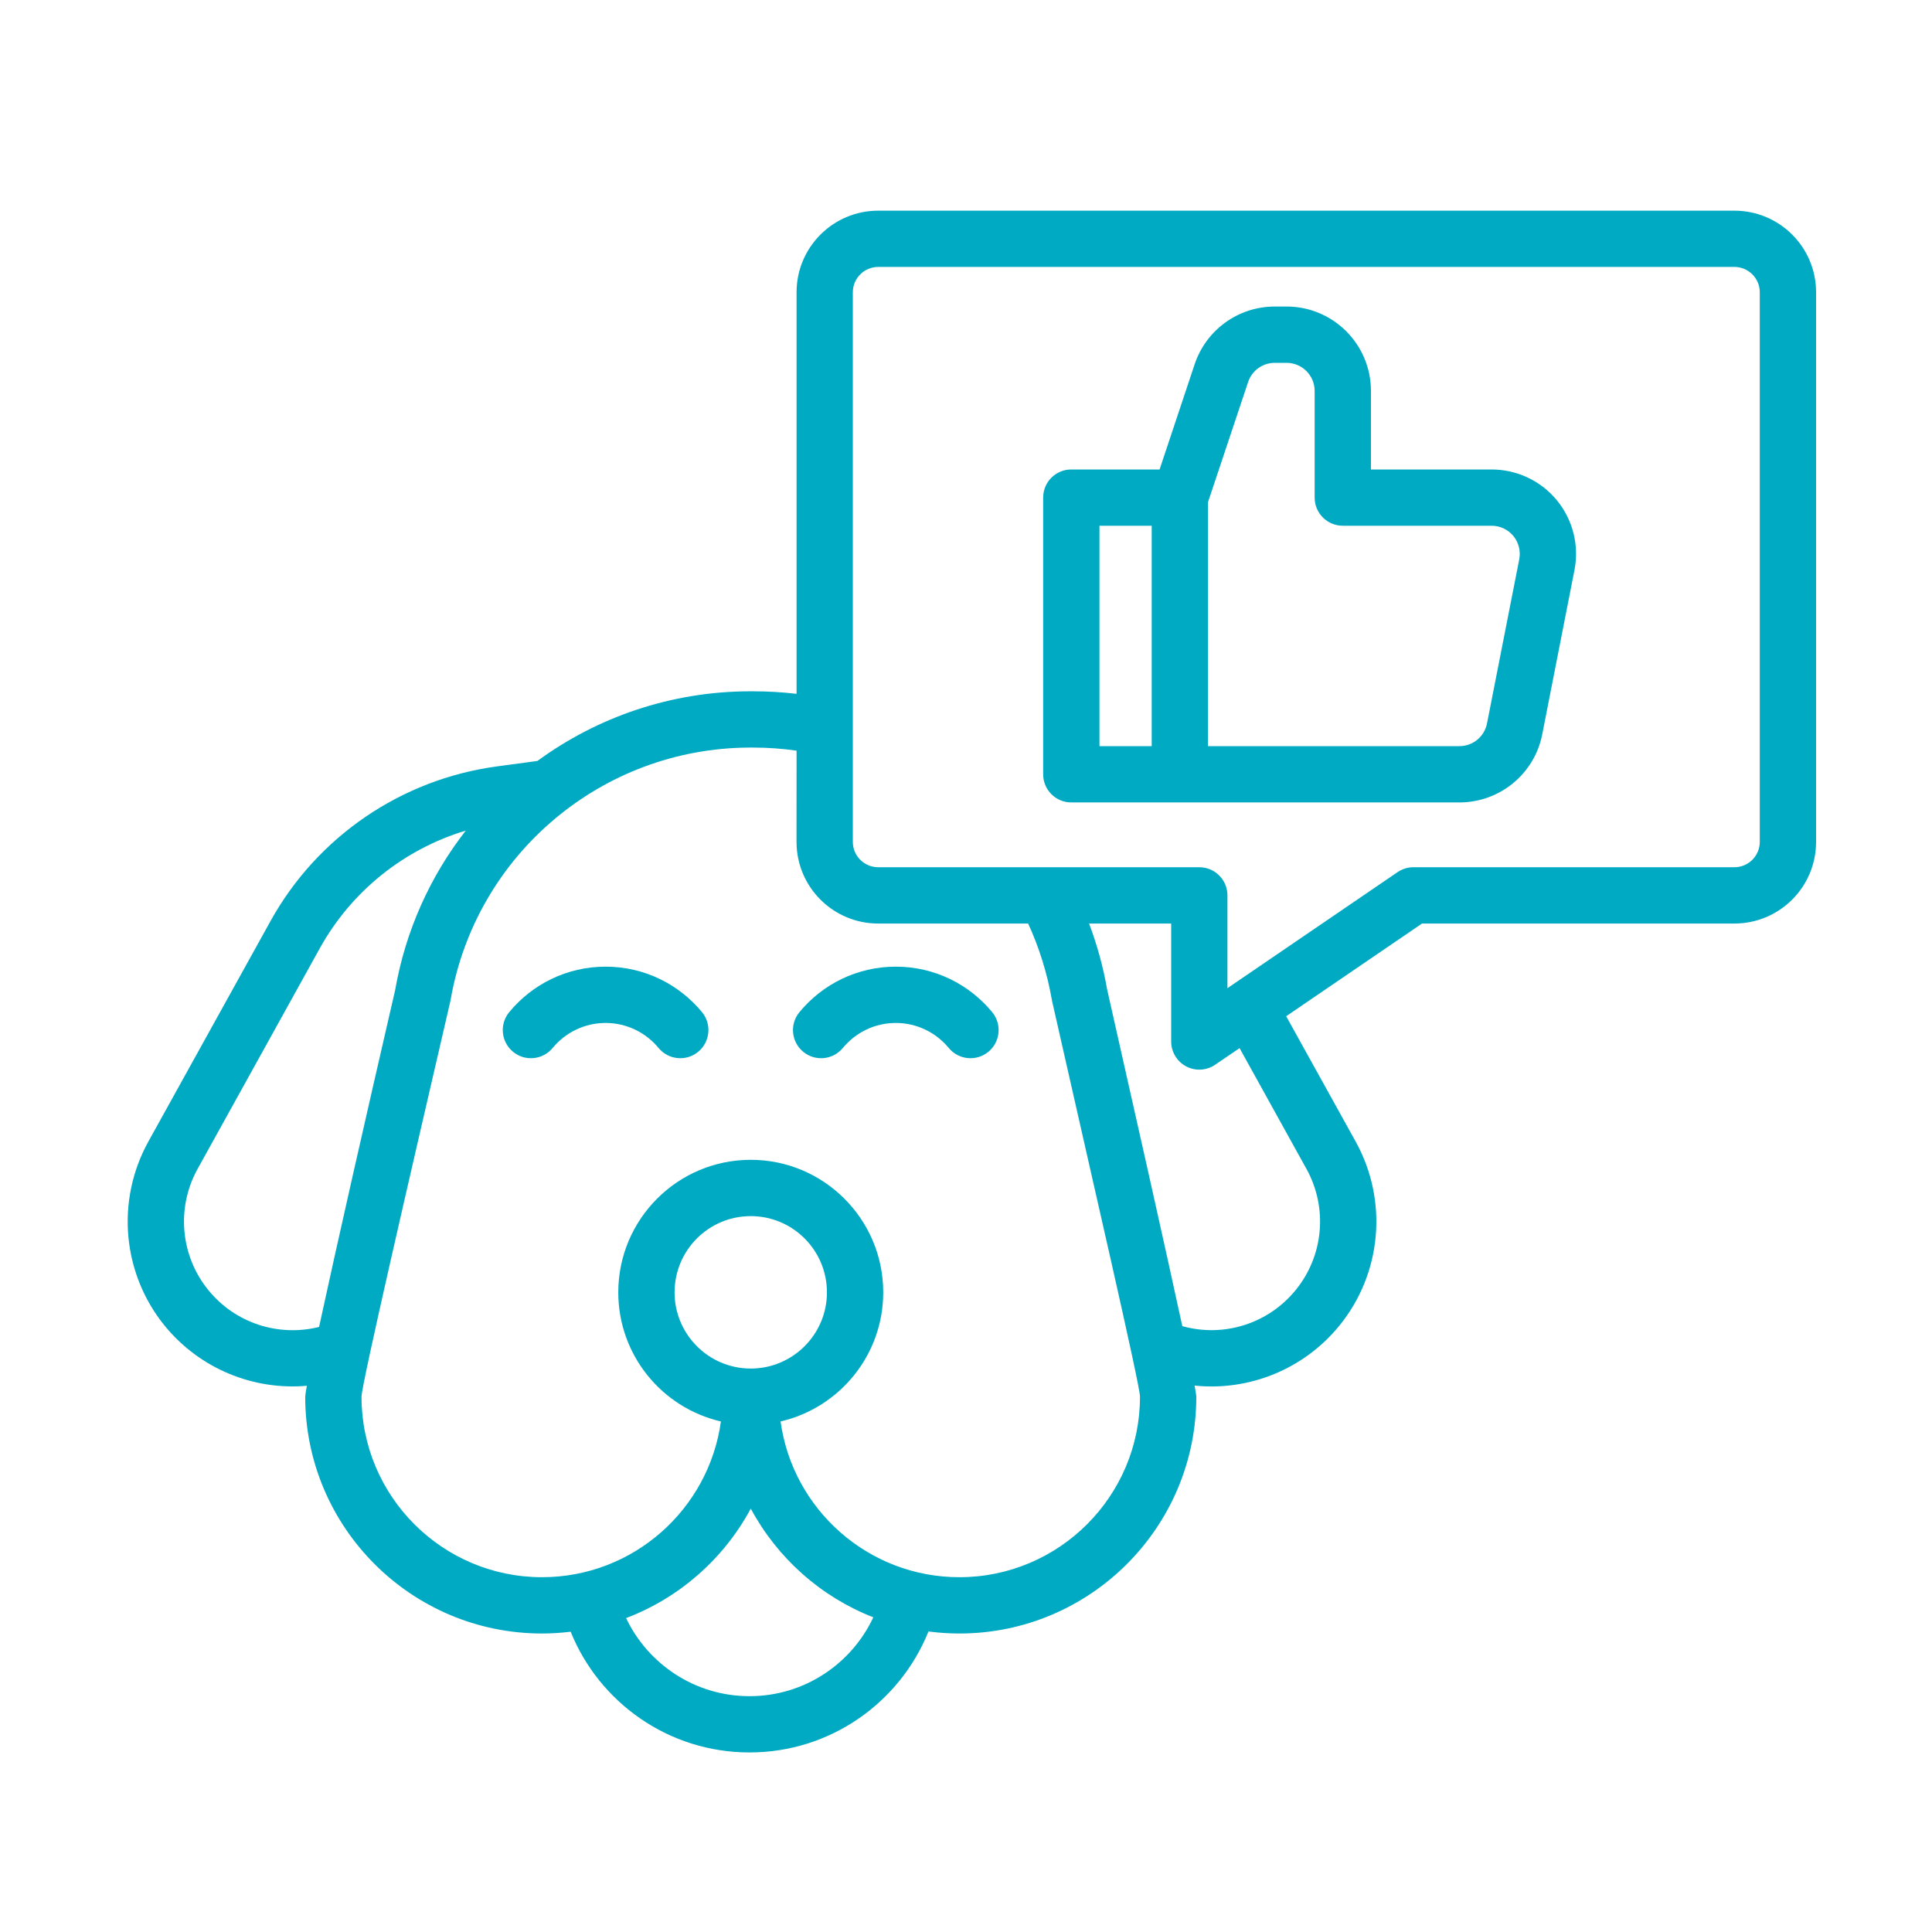
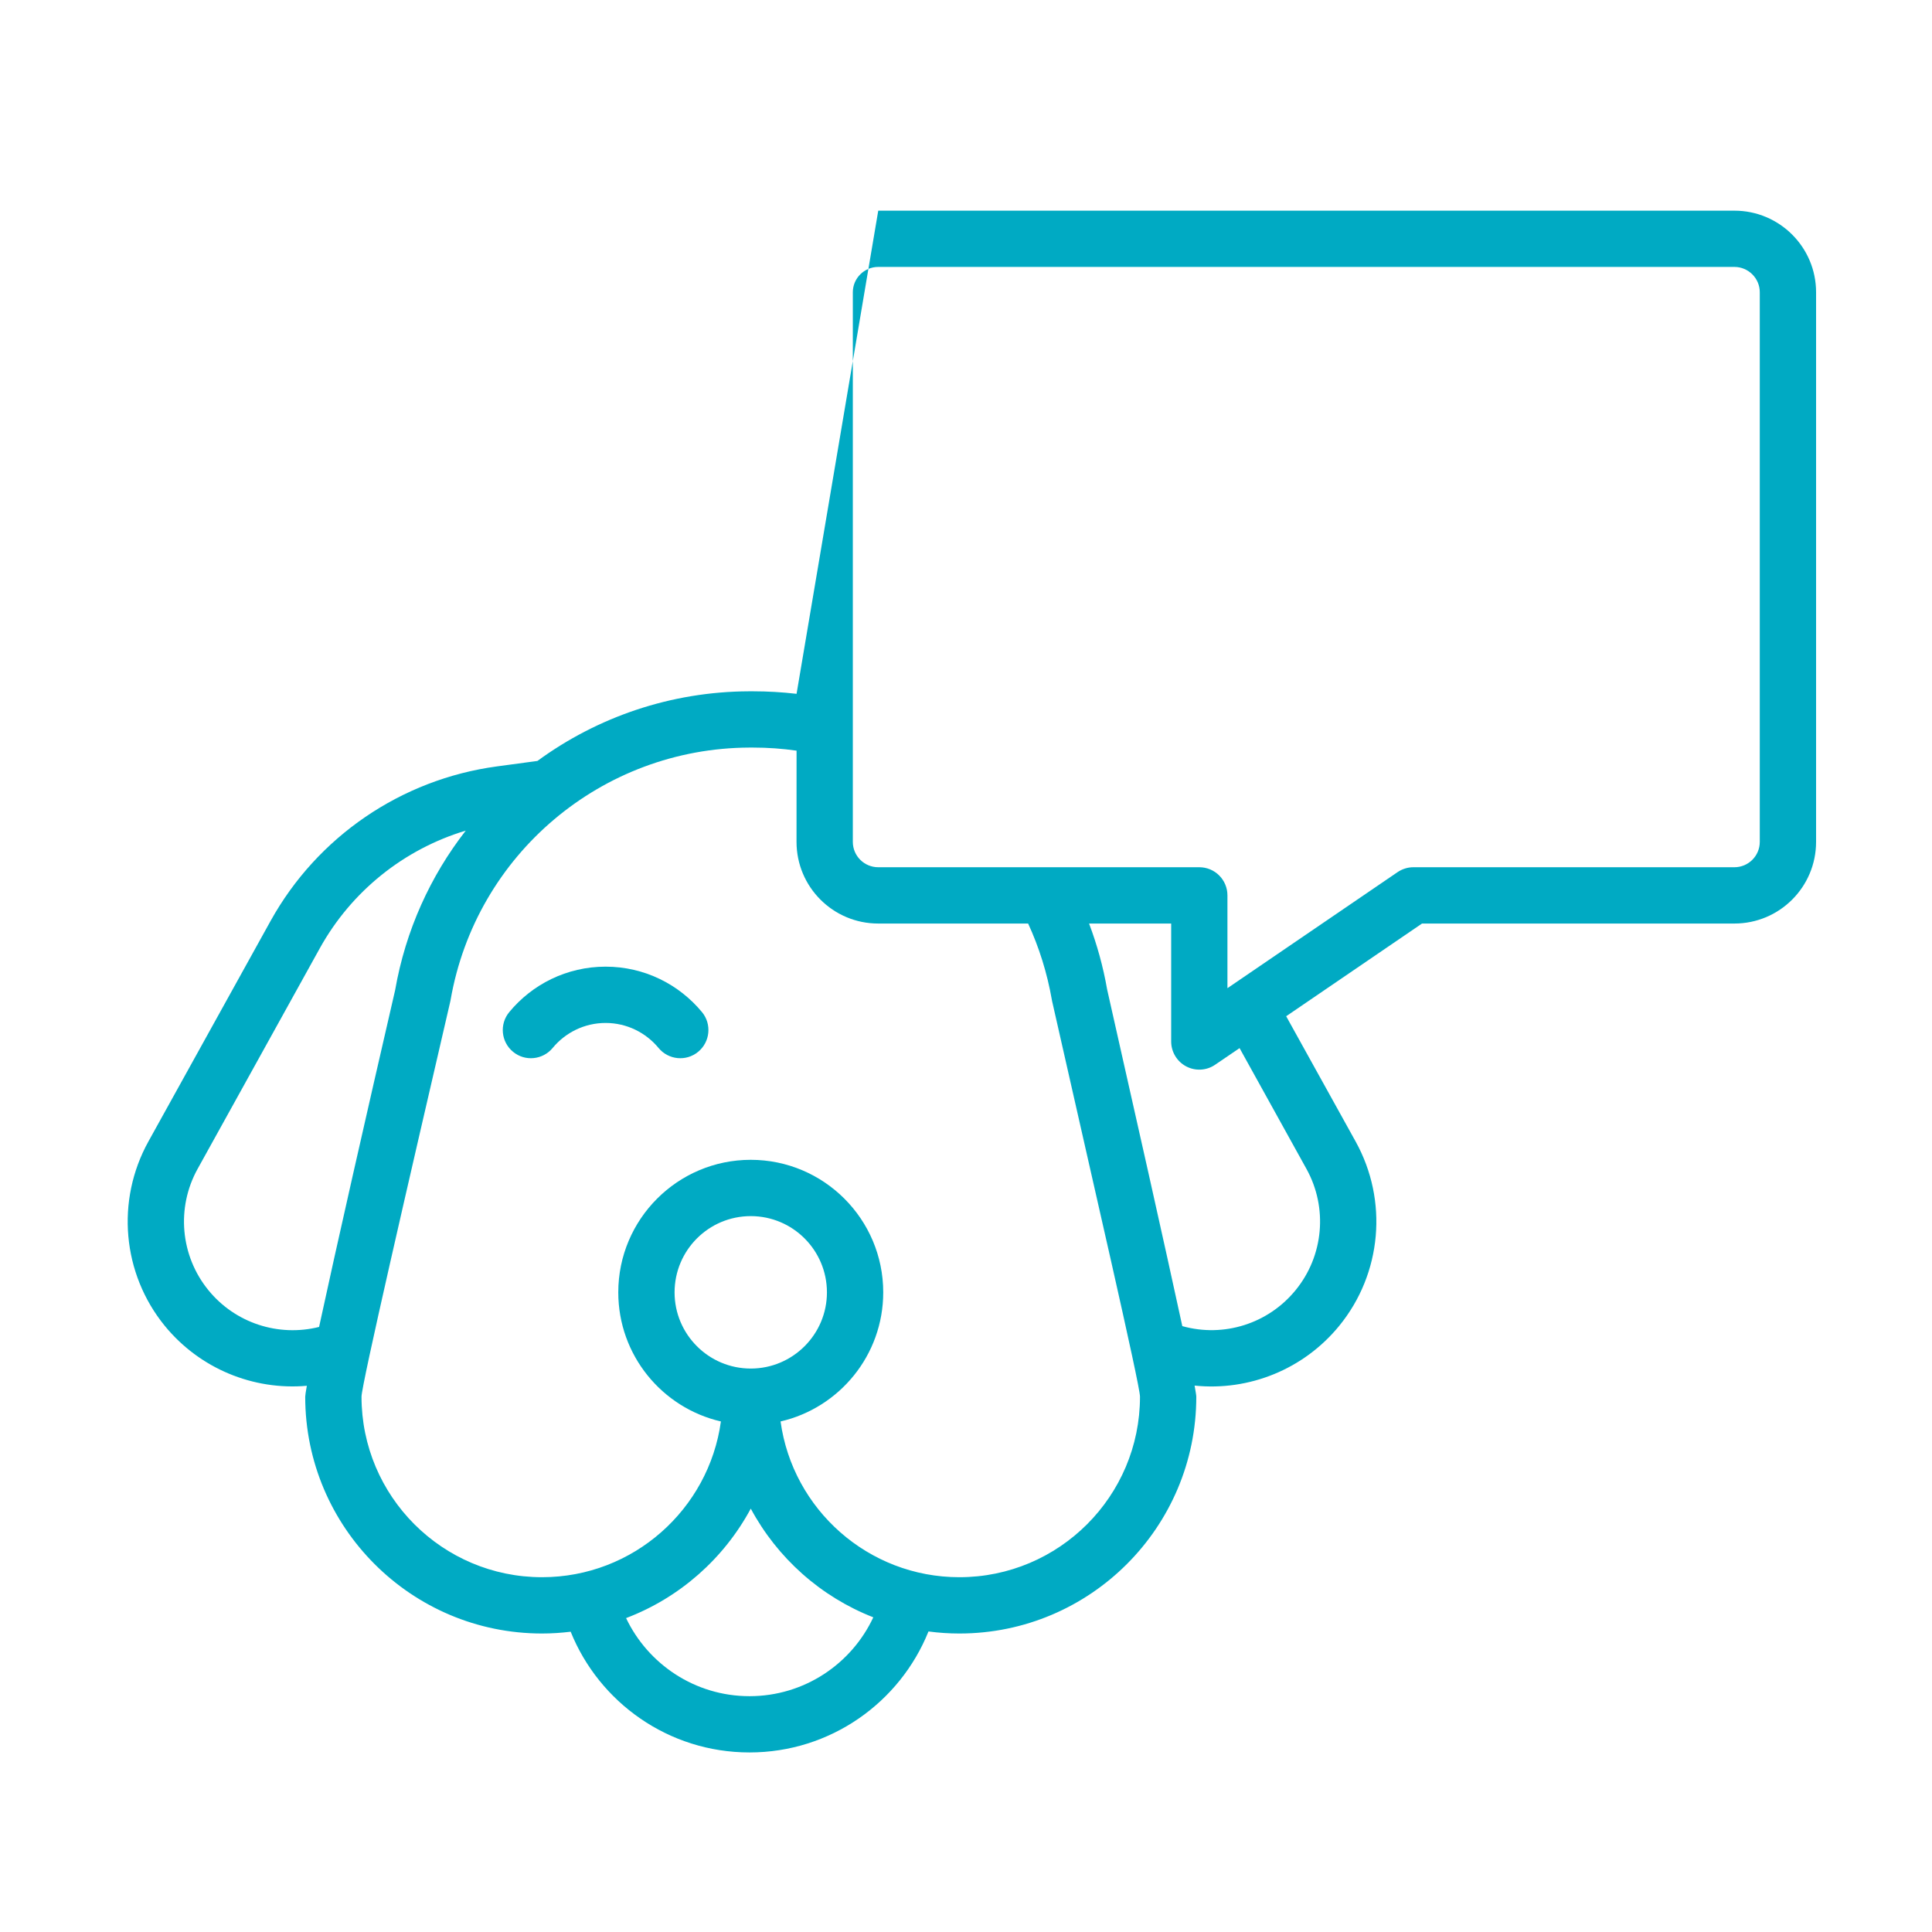
<svg xmlns="http://www.w3.org/2000/svg" width="50" height="50" viewBox="0 0 50 50" fill="none">
-   <path fill-rule="evenodd" clip-rule="evenodd" d="M30.01 12.15H27.725C27.323 12.15 26.997 12.474 26.997 12.878V20.039C26.997 20.441 27.323 20.767 27.725 20.767H37.77C38.813 20.767 39.713 20.028 39.913 19.005L40.747 14.753C40.873 14.112 40.705 13.45 40.29 12.945C39.875 12.441 39.256 12.15 38.602 12.15H35.48V10.118C35.48 8.911 34.502 7.933 33.295 7.933H32.991C32.05 7.933 31.216 8.534 30.917 9.428L30.01 12.15ZM29.806 13.606V19.31H28.454V13.606H29.806ZM31.263 19.31H37.77C38.118 19.31 38.416 19.065 38.484 18.722L39.318 14.475C39.359 14.26 39.303 14.038 39.165 13.87C39.026 13.703 38.821 13.606 38.602 13.606H34.751C34.349 13.606 34.023 13.28 34.023 12.878V10.118C34.023 9.715 33.697 9.39 33.295 9.39H32.991C32.678 9.39 32.399 9.59 32.301 9.887L31.263 12.996L31.263 19.31Z" fill="#00AAC3" />
  <path fill-rule="evenodd" clip-rule="evenodd" d="M14.302 27.122C14.628 26.727 15.121 26.474 15.673 26.474C16.224 26.474 16.718 26.727 17.044 27.122C17.299 27.431 17.759 27.477 18.069 27.22C18.378 26.965 18.424 26.506 18.169 26.195C17.575 25.476 16.678 25.017 15.673 25.017C14.668 25.017 13.77 25.476 13.178 26.195C12.922 26.506 12.967 26.965 13.277 27.22C13.586 27.477 14.047 27.431 14.302 27.122Z" fill="#00AAC3" />
-   <path fill-rule="evenodd" clip-rule="evenodd" d="M21.812 27.122C22.138 26.727 22.632 26.474 23.183 26.474C23.735 26.474 24.229 26.727 24.554 27.122C24.809 27.431 25.27 27.477 25.579 27.22C25.889 26.965 25.934 26.506 25.678 26.195C25.086 25.476 24.188 25.017 23.183 25.017C22.178 25.017 21.281 25.476 20.689 26.195C20.432 26.506 20.478 26.965 20.787 27.22C21.097 27.477 21.558 27.431 21.812 27.122Z" fill="#00AAC3" />
-   <path fill-rule="evenodd" clip-rule="evenodd" d="M20.615 17.956C20.245 17.913 19.868 17.891 19.488 17.891H19.388C17.356 17.898 15.455 18.561 13.909 19.693L12.857 19.835C10.384 20.17 8.212 21.652 7.002 23.835C6.101 25.463 4.957 27.526 3.839 29.545C2.995 31.072 3.162 32.959 4.262 34.31C5.168 35.42 6.554 35.986 7.941 35.864C7.914 36.016 7.899 36.112 7.899 36.147C7.899 39.528 10.645 42.275 14.028 42.275C14.279 42.275 14.525 42.258 14.769 42.229C15.508 44.061 17.303 45.353 19.397 45.353C21.494 45.353 23.291 44.057 24.029 42.222C24.291 42.257 24.558 42.275 24.83 42.275C28.212 42.275 30.96 39.527 30.96 36.147C30.96 36.112 30.943 36.012 30.916 35.859C32.325 36.005 33.742 35.438 34.661 34.31C35.763 32.959 35.93 31.072 35.085 29.545L33.286 26.3L36.802 23.901H44.886C46.053 23.901 47 22.956 47 21.787V7.564C47 6.398 46.053 5.452 44.886 5.452H22.729C21.562 5.452 20.615 6.398 20.615 7.564L20.615 17.956ZM22.601 41.856C21.239 41.324 20.116 40.319 19.43 39.043C18.734 40.336 17.589 41.35 16.203 41.876C16.771 43.07 17.989 43.897 19.397 43.897C20.815 43.897 22.039 43.061 22.601 41.856ZM20.615 19.427C20.247 19.374 19.87 19.347 19.488 19.347H19.395C15.575 19.362 12.315 22.114 11.661 25.88C11.659 25.894 11.655 25.907 11.653 25.92C10.577 30.564 9.356 35.843 9.356 36.146C9.356 38.724 11.45 40.818 14.027 40.818C16.389 40.818 18.344 39.061 18.657 36.787C17.135 36.436 16.001 35.072 16.001 33.446C16.001 31.553 17.538 30.016 19.429 30.016C21.321 30.016 22.858 31.553 22.858 33.446C22.858 35.072 21.722 36.436 20.201 36.787C20.513 39.061 22.468 40.818 24.829 40.818C27.407 40.818 29.503 38.724 29.503 36.146C29.503 35.842 28.279 30.563 27.229 25.912C27.225 25.901 27.224 25.887 27.222 25.876C27.1 25.179 26.892 24.518 26.608 23.901H22.728C21.561 23.901 20.614 22.956 20.614 21.787L20.615 19.427ZM19.43 31.473C20.517 31.473 21.401 32.356 21.401 33.447C21.401 34.533 20.517 35.418 19.43 35.418C18.341 35.418 17.458 34.533 17.458 33.447C17.458 32.356 18.341 31.473 19.43 31.473ZM12.054 21.496C10.459 21.976 9.097 23.061 8.276 24.542L5.114 30.251C4.557 31.256 4.668 32.5 5.392 33.388C6.084 34.24 7.204 34.605 8.258 34.341C8.702 32.283 9.491 28.808 10.226 25.625C10.496 24.076 11.14 22.67 12.054 21.496ZM28.185 23.901C28.391 24.445 28.549 25.015 28.653 25.609C29.372 28.793 30.153 32.261 30.598 34.32C31.672 34.621 32.824 34.257 33.531 33.388C34.257 32.5 34.368 31.256 33.811 30.251L32.08 27.125L31.448 27.555C31.226 27.708 30.936 27.724 30.698 27.598C30.459 27.471 30.31 27.223 30.31 26.954V23.901L28.185 23.901ZM22.071 7.564V21.787C22.071 22.151 22.366 22.444 22.729 22.444H31.038C31.441 22.444 31.766 22.77 31.766 23.173V25.574L36.167 22.572C36.287 22.49 36.431 22.444 36.577 22.444H44.886C45.248 22.444 45.543 22.151 45.543 21.787V7.564C45.543 7.202 45.248 6.908 44.886 6.908H22.729C22.366 6.908 22.071 7.202 22.071 7.564Z" fill="#00AAC3" />
+   <path fill-rule="evenodd" clip-rule="evenodd" d="M20.615 17.956C20.245 17.913 19.868 17.891 19.488 17.891H19.388C17.356 17.898 15.455 18.561 13.909 19.693L12.857 19.835C10.384 20.17 8.212 21.652 7.002 23.835C6.101 25.463 4.957 27.526 3.839 29.545C2.995 31.072 3.162 32.959 4.262 34.31C5.168 35.42 6.554 35.986 7.941 35.864C7.914 36.016 7.899 36.112 7.899 36.147C7.899 39.528 10.645 42.275 14.028 42.275C14.279 42.275 14.525 42.258 14.769 42.229C15.508 44.061 17.303 45.353 19.397 45.353C21.494 45.353 23.291 44.057 24.029 42.222C24.291 42.257 24.558 42.275 24.83 42.275C28.212 42.275 30.96 39.527 30.96 36.147C30.96 36.112 30.943 36.012 30.916 35.859C32.325 36.005 33.742 35.438 34.661 34.31C35.763 32.959 35.93 31.072 35.085 29.545L33.286 26.3L36.802 23.901H44.886C46.053 23.901 47 22.956 47 21.787V7.564C47 6.398 46.053 5.452 44.886 5.452H22.729L20.615 17.956ZM22.601 41.856C21.239 41.324 20.116 40.319 19.43 39.043C18.734 40.336 17.589 41.35 16.203 41.876C16.771 43.07 17.989 43.897 19.397 43.897C20.815 43.897 22.039 43.061 22.601 41.856ZM20.615 19.427C20.247 19.374 19.87 19.347 19.488 19.347H19.395C15.575 19.362 12.315 22.114 11.661 25.88C11.659 25.894 11.655 25.907 11.653 25.92C10.577 30.564 9.356 35.843 9.356 36.146C9.356 38.724 11.45 40.818 14.027 40.818C16.389 40.818 18.344 39.061 18.657 36.787C17.135 36.436 16.001 35.072 16.001 33.446C16.001 31.553 17.538 30.016 19.429 30.016C21.321 30.016 22.858 31.553 22.858 33.446C22.858 35.072 21.722 36.436 20.201 36.787C20.513 39.061 22.468 40.818 24.829 40.818C27.407 40.818 29.503 38.724 29.503 36.146C29.503 35.842 28.279 30.563 27.229 25.912C27.225 25.901 27.224 25.887 27.222 25.876C27.1 25.179 26.892 24.518 26.608 23.901H22.728C21.561 23.901 20.614 22.956 20.614 21.787L20.615 19.427ZM19.43 31.473C20.517 31.473 21.401 32.356 21.401 33.447C21.401 34.533 20.517 35.418 19.43 35.418C18.341 35.418 17.458 34.533 17.458 33.447C17.458 32.356 18.341 31.473 19.43 31.473ZM12.054 21.496C10.459 21.976 9.097 23.061 8.276 24.542L5.114 30.251C4.557 31.256 4.668 32.5 5.392 33.388C6.084 34.24 7.204 34.605 8.258 34.341C8.702 32.283 9.491 28.808 10.226 25.625C10.496 24.076 11.14 22.67 12.054 21.496ZM28.185 23.901C28.391 24.445 28.549 25.015 28.653 25.609C29.372 28.793 30.153 32.261 30.598 34.32C31.672 34.621 32.824 34.257 33.531 33.388C34.257 32.5 34.368 31.256 33.811 30.251L32.08 27.125L31.448 27.555C31.226 27.708 30.936 27.724 30.698 27.598C30.459 27.471 30.31 27.223 30.31 26.954V23.901L28.185 23.901ZM22.071 7.564V21.787C22.071 22.151 22.366 22.444 22.729 22.444H31.038C31.441 22.444 31.766 22.77 31.766 23.173V25.574L36.167 22.572C36.287 22.49 36.431 22.444 36.577 22.444H44.886C45.248 22.444 45.543 22.151 45.543 21.787V7.564C45.543 7.202 45.248 6.908 44.886 6.908H22.729C22.366 6.908 22.071 7.202 22.071 7.564Z" fill="#00AAC3" />
</svg>